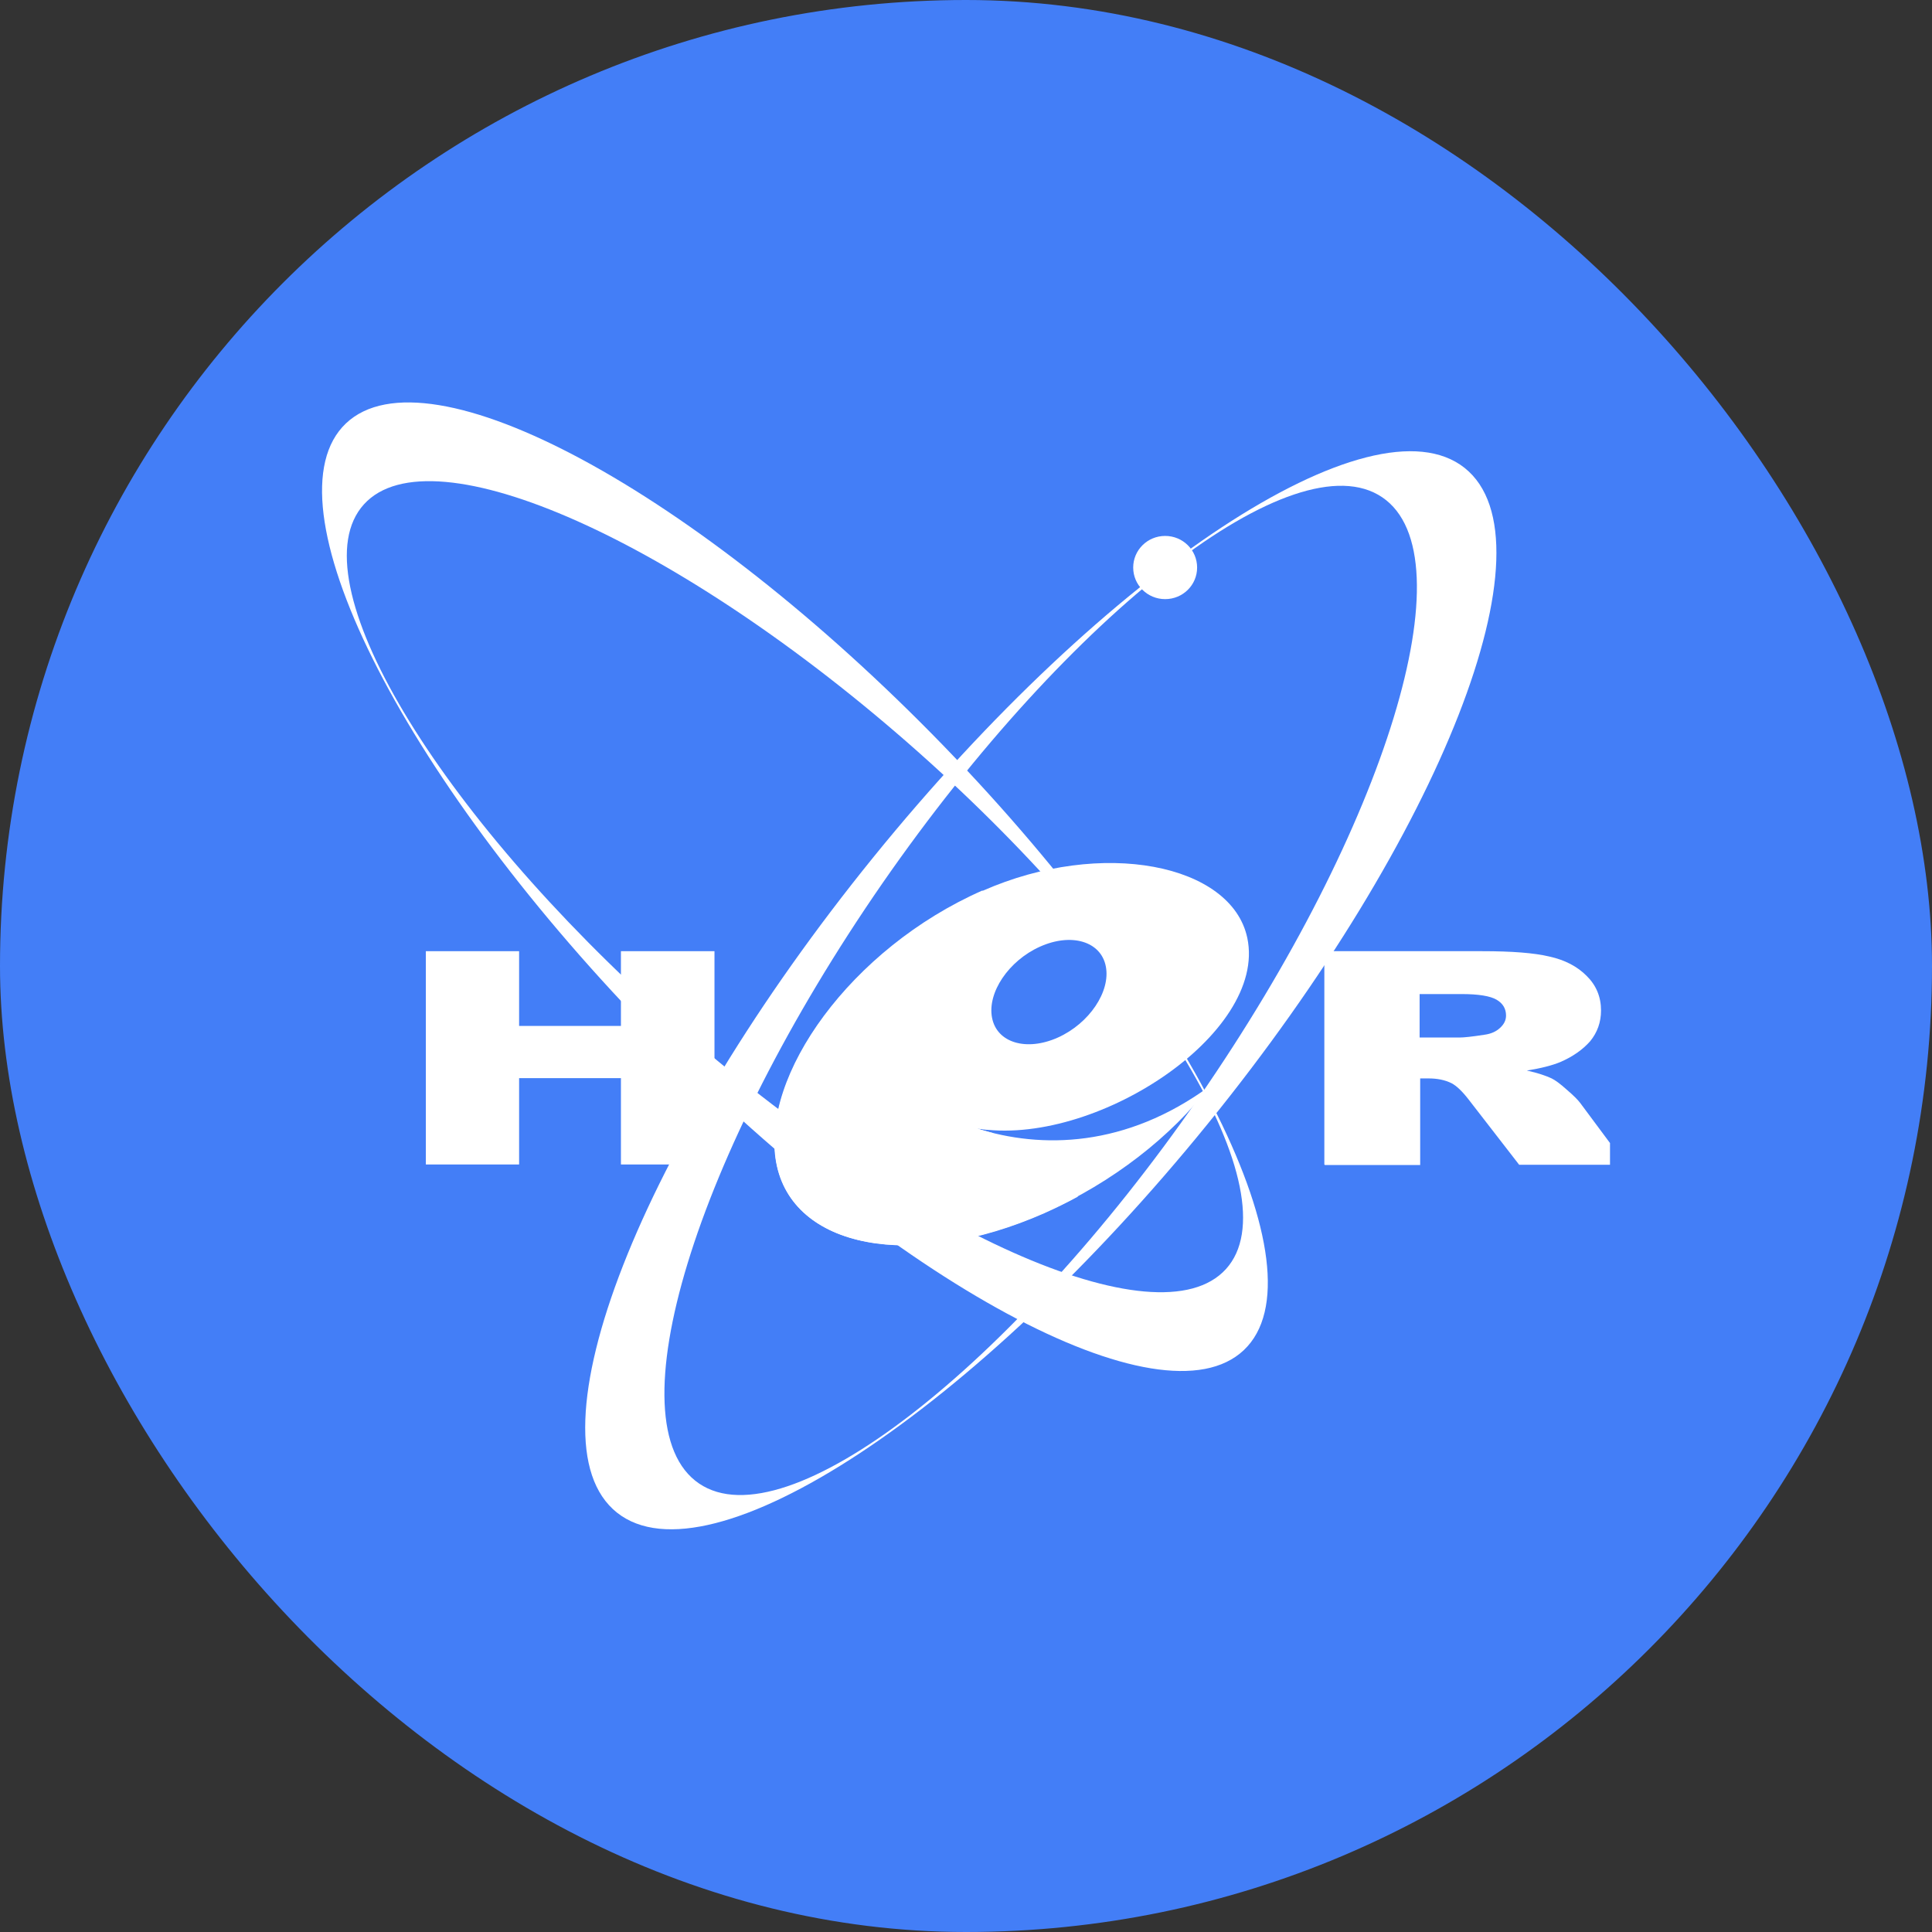
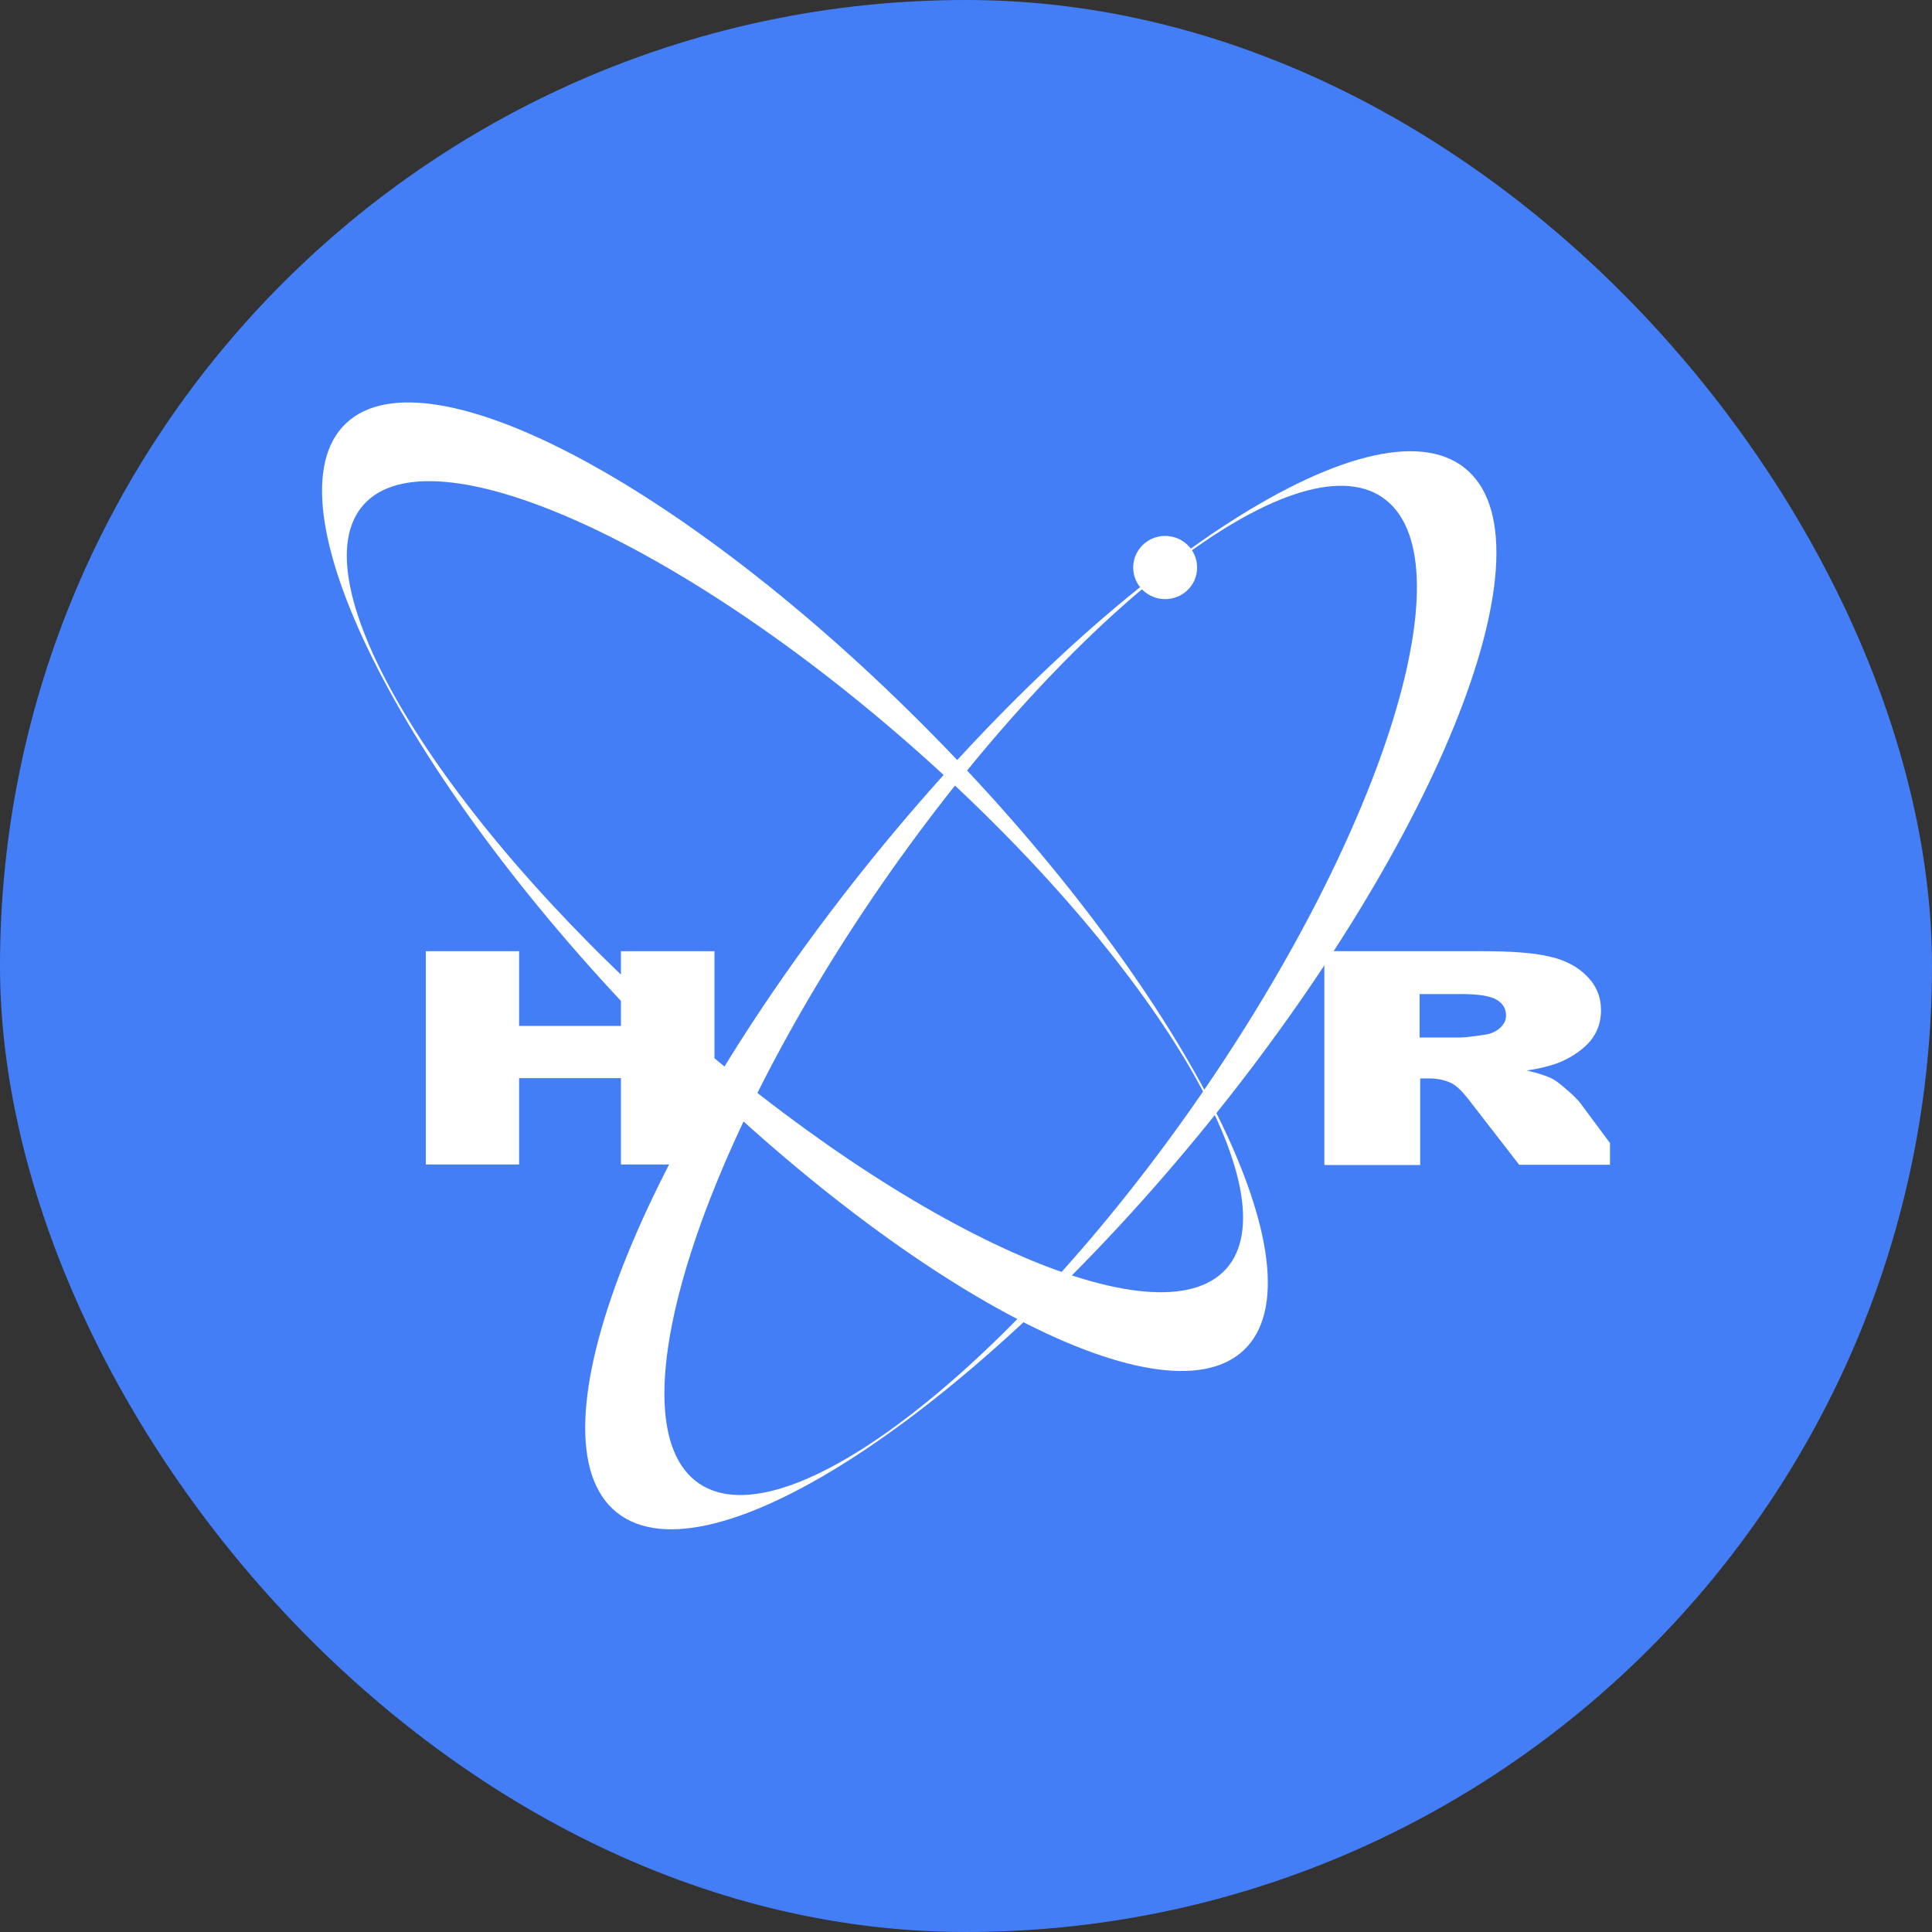
<svg xmlns="http://www.w3.org/2000/svg" width="48" height="48" viewBox="0 0 48 48" fill="none">
  <rect x="0" y="0" width="48" height="48" fill="#333333" stroke="none" />
  <rect width="48" height="48" rx="24" fill="#437EF7" />
  <g clip-path="url(#clip0_1730_22768)">
    <g clip-path="url(#clip1_1730_22768)">
-       <path fill-rule="evenodd" clip-rule="evenodd" d="M25.837 23.52C26.617 23.169 27.354 23.387 27.474 24.011C27.595 24.634 27.063 25.426 26.284 25.777C25.504 26.127 24.767 25.91 24.647 25.286C24.526 24.662 25.058 23.87 25.837 23.52ZM24.406 22.125C21.132 23.569 18.892 26.73 19.282 28.875C19.672 31.019 22.662 31.58 25.936 30.136C27.651 29.379 29.111 28.223 30.061 26.982C27.97 28.517 25.866 28.545 24.264 28.034C27.163 28.524 31.492 25.693 30.989 23.303C30.599 21.466 27.382 20.822 24.413 22.132L24.406 22.125Z" fill="white" />
      <path fill-rule="evenodd" clip-rule="evenodd" d="M30.018 27.907C35.815 20.758 38.678 13.448 36.389 11.626C34.1 9.804 27.495 14.149 21.698 21.298C15.902 28.447 13.039 35.757 15.328 37.58C17.617 39.402 24.221 35.056 30.018 27.907ZM29.785 27.27C25.107 34.019 19.53 38.322 17.369 36.858C15.207 35.393 17.255 28.692 21.925 21.943C26.602 15.2 32.18 10.89 34.341 12.355C36.503 13.82 34.455 20.52 29.785 27.27Z" fill="white" />
      <path fill-rule="evenodd" clip-rule="evenodd" d="M28.948 13.315C29.388 13.315 29.742 13.666 29.742 14.1C29.742 14.535 29.388 14.885 28.948 14.885C28.509 14.885 28.154 14.535 28.154 14.1C28.154 13.666 28.509 13.315 28.948 13.315Z" fill="white" />
      <path fill-rule="evenodd" clip-rule="evenodd" d="M23.442 18.529C17.298 12.193 10.629 8.591 8.596 10.518C6.562 12.445 9.914 19.188 16.058 25.531C22.202 31.874 28.871 35.469 30.904 33.542C32.938 31.614 29.586 24.872 23.442 18.529ZM22.797 18.669C28.694 23.905 32.138 29.68 30.458 31.53C28.779 33.38 22.599 30.619 16.703 25.391C10.807 20.155 7.362 14.38 9.042 12.53C10.722 10.679 16.901 13.441 22.797 18.669Z" fill="white" />
-       <path fill-rule="evenodd" clip-rule="evenodd" d="M24.555 28.069C24.455 28.062 24.356 28.048 24.264 28.034C24.392 28.076 24.519 28.111 24.654 28.146L26.78 29.73C26.51 29.877 26.227 30.017 25.944 30.143C22.669 31.587 19.679 31.019 19.289 28.882C19.091 27.774 19.594 26.387 20.579 25.111L24.555 28.076V28.069Z" fill="white" />
      <path fill-rule="evenodd" clip-rule="evenodd" d="M32.903 28.931V23.632H36.829C37.559 23.632 38.112 23.674 38.494 23.765C38.877 23.849 39.189 24.011 39.423 24.249C39.657 24.48 39.777 24.767 39.777 25.104C39.777 25.398 39.685 25.651 39.508 25.868C39.323 26.078 39.075 26.253 38.764 26.387C38.558 26.471 38.289 26.541 37.934 26.597C38.218 26.66 38.416 26.73 38.551 26.793C38.636 26.835 38.764 26.926 38.926 27.073C39.09 27.213 39.203 27.326 39.26 27.403L40.401 28.938H37.743L36.489 27.319C36.326 27.108 36.184 26.975 36.063 26.912C35.893 26.828 35.702 26.793 35.489 26.793H35.284V28.945H32.917L32.903 28.931ZM35.27 25.777H36.262C36.368 25.777 36.574 25.756 36.886 25.707C37.041 25.686 37.169 25.63 37.268 25.538C37.367 25.447 37.417 25.349 37.417 25.23C37.417 25.062 37.339 24.929 37.183 24.838C37.027 24.746 36.737 24.697 36.304 24.697H35.27V25.777Z" fill="white" />
      <path fill-rule="evenodd" clip-rule="evenodd" d="M10.58 23.632H12.897V25.489H15.427V23.632H17.751V28.931H15.427V26.786H12.897V28.931H10.58V23.632Z" fill="white" />
    </g>
  </g>
  <defs>
    <clipPath id="clip0_1730_22768">
      <rect width="32" height="32" fill="white" transform="translate(8 8)" />
    </clipPath>
    <clipPath id="clip1_1730_22768">
      <rect width="55" height="28" fill="white" transform="translate(8 10)" />
    </clipPath>
  </defs>
</svg>